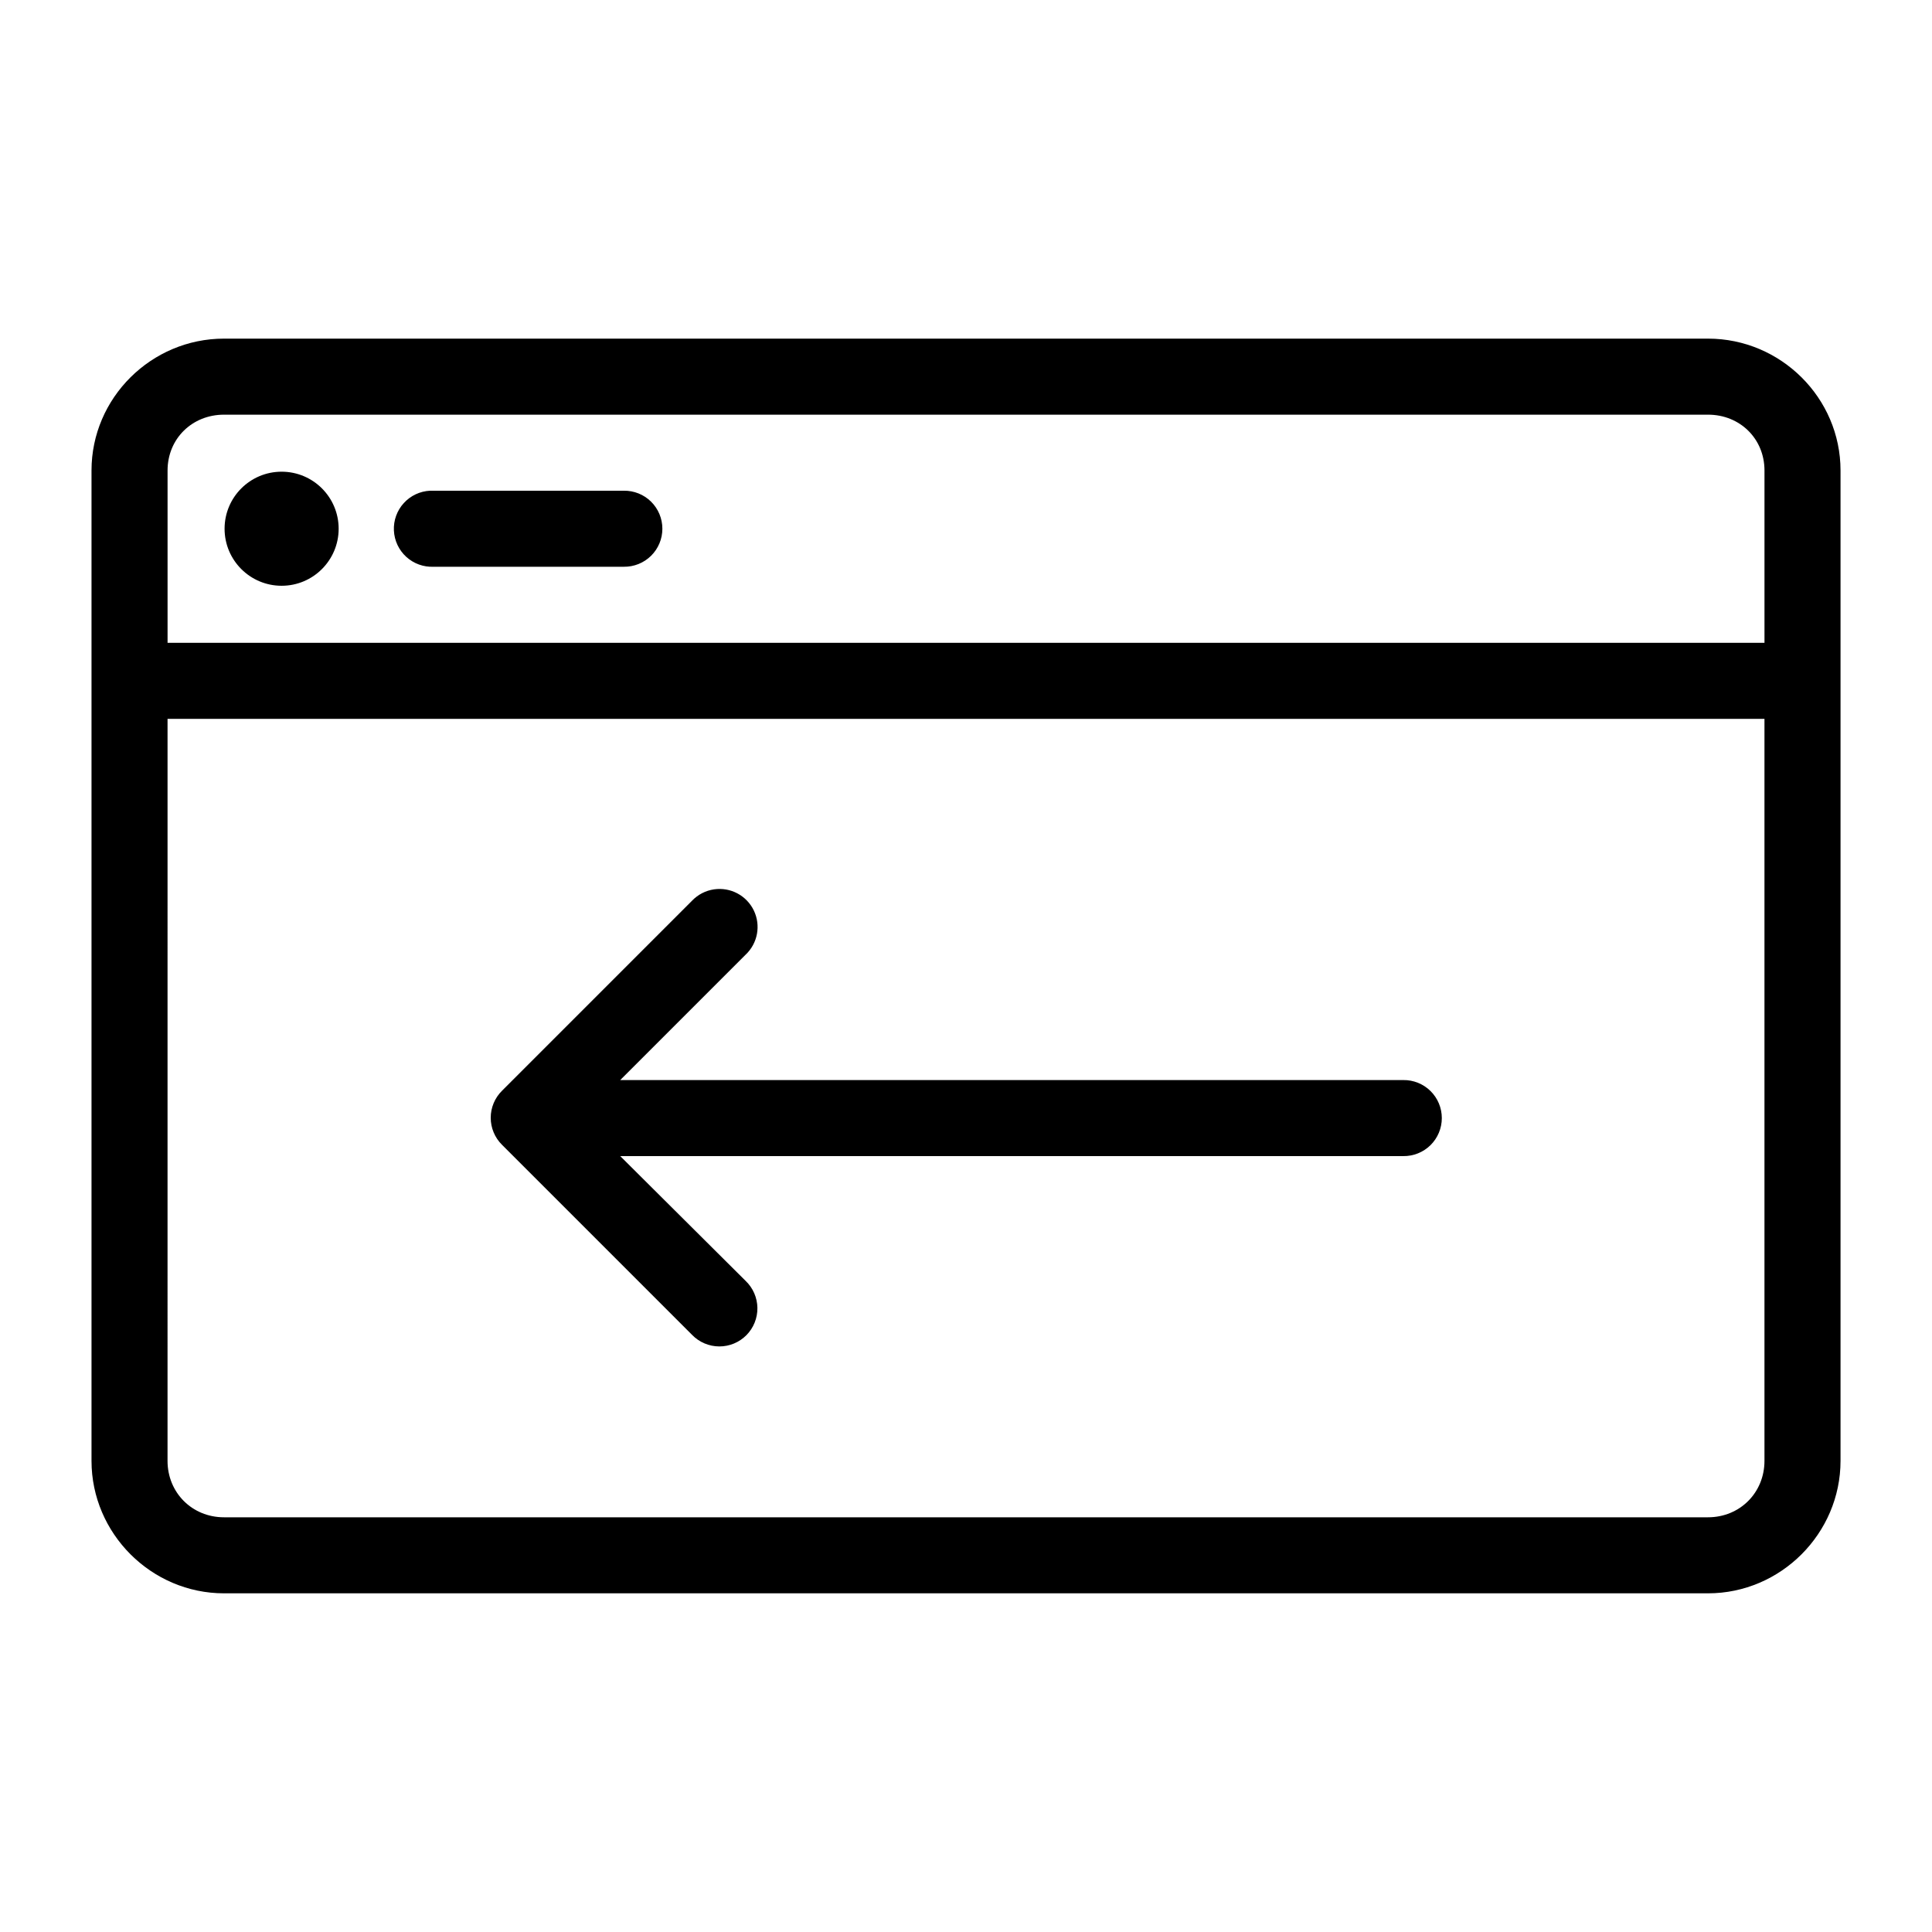
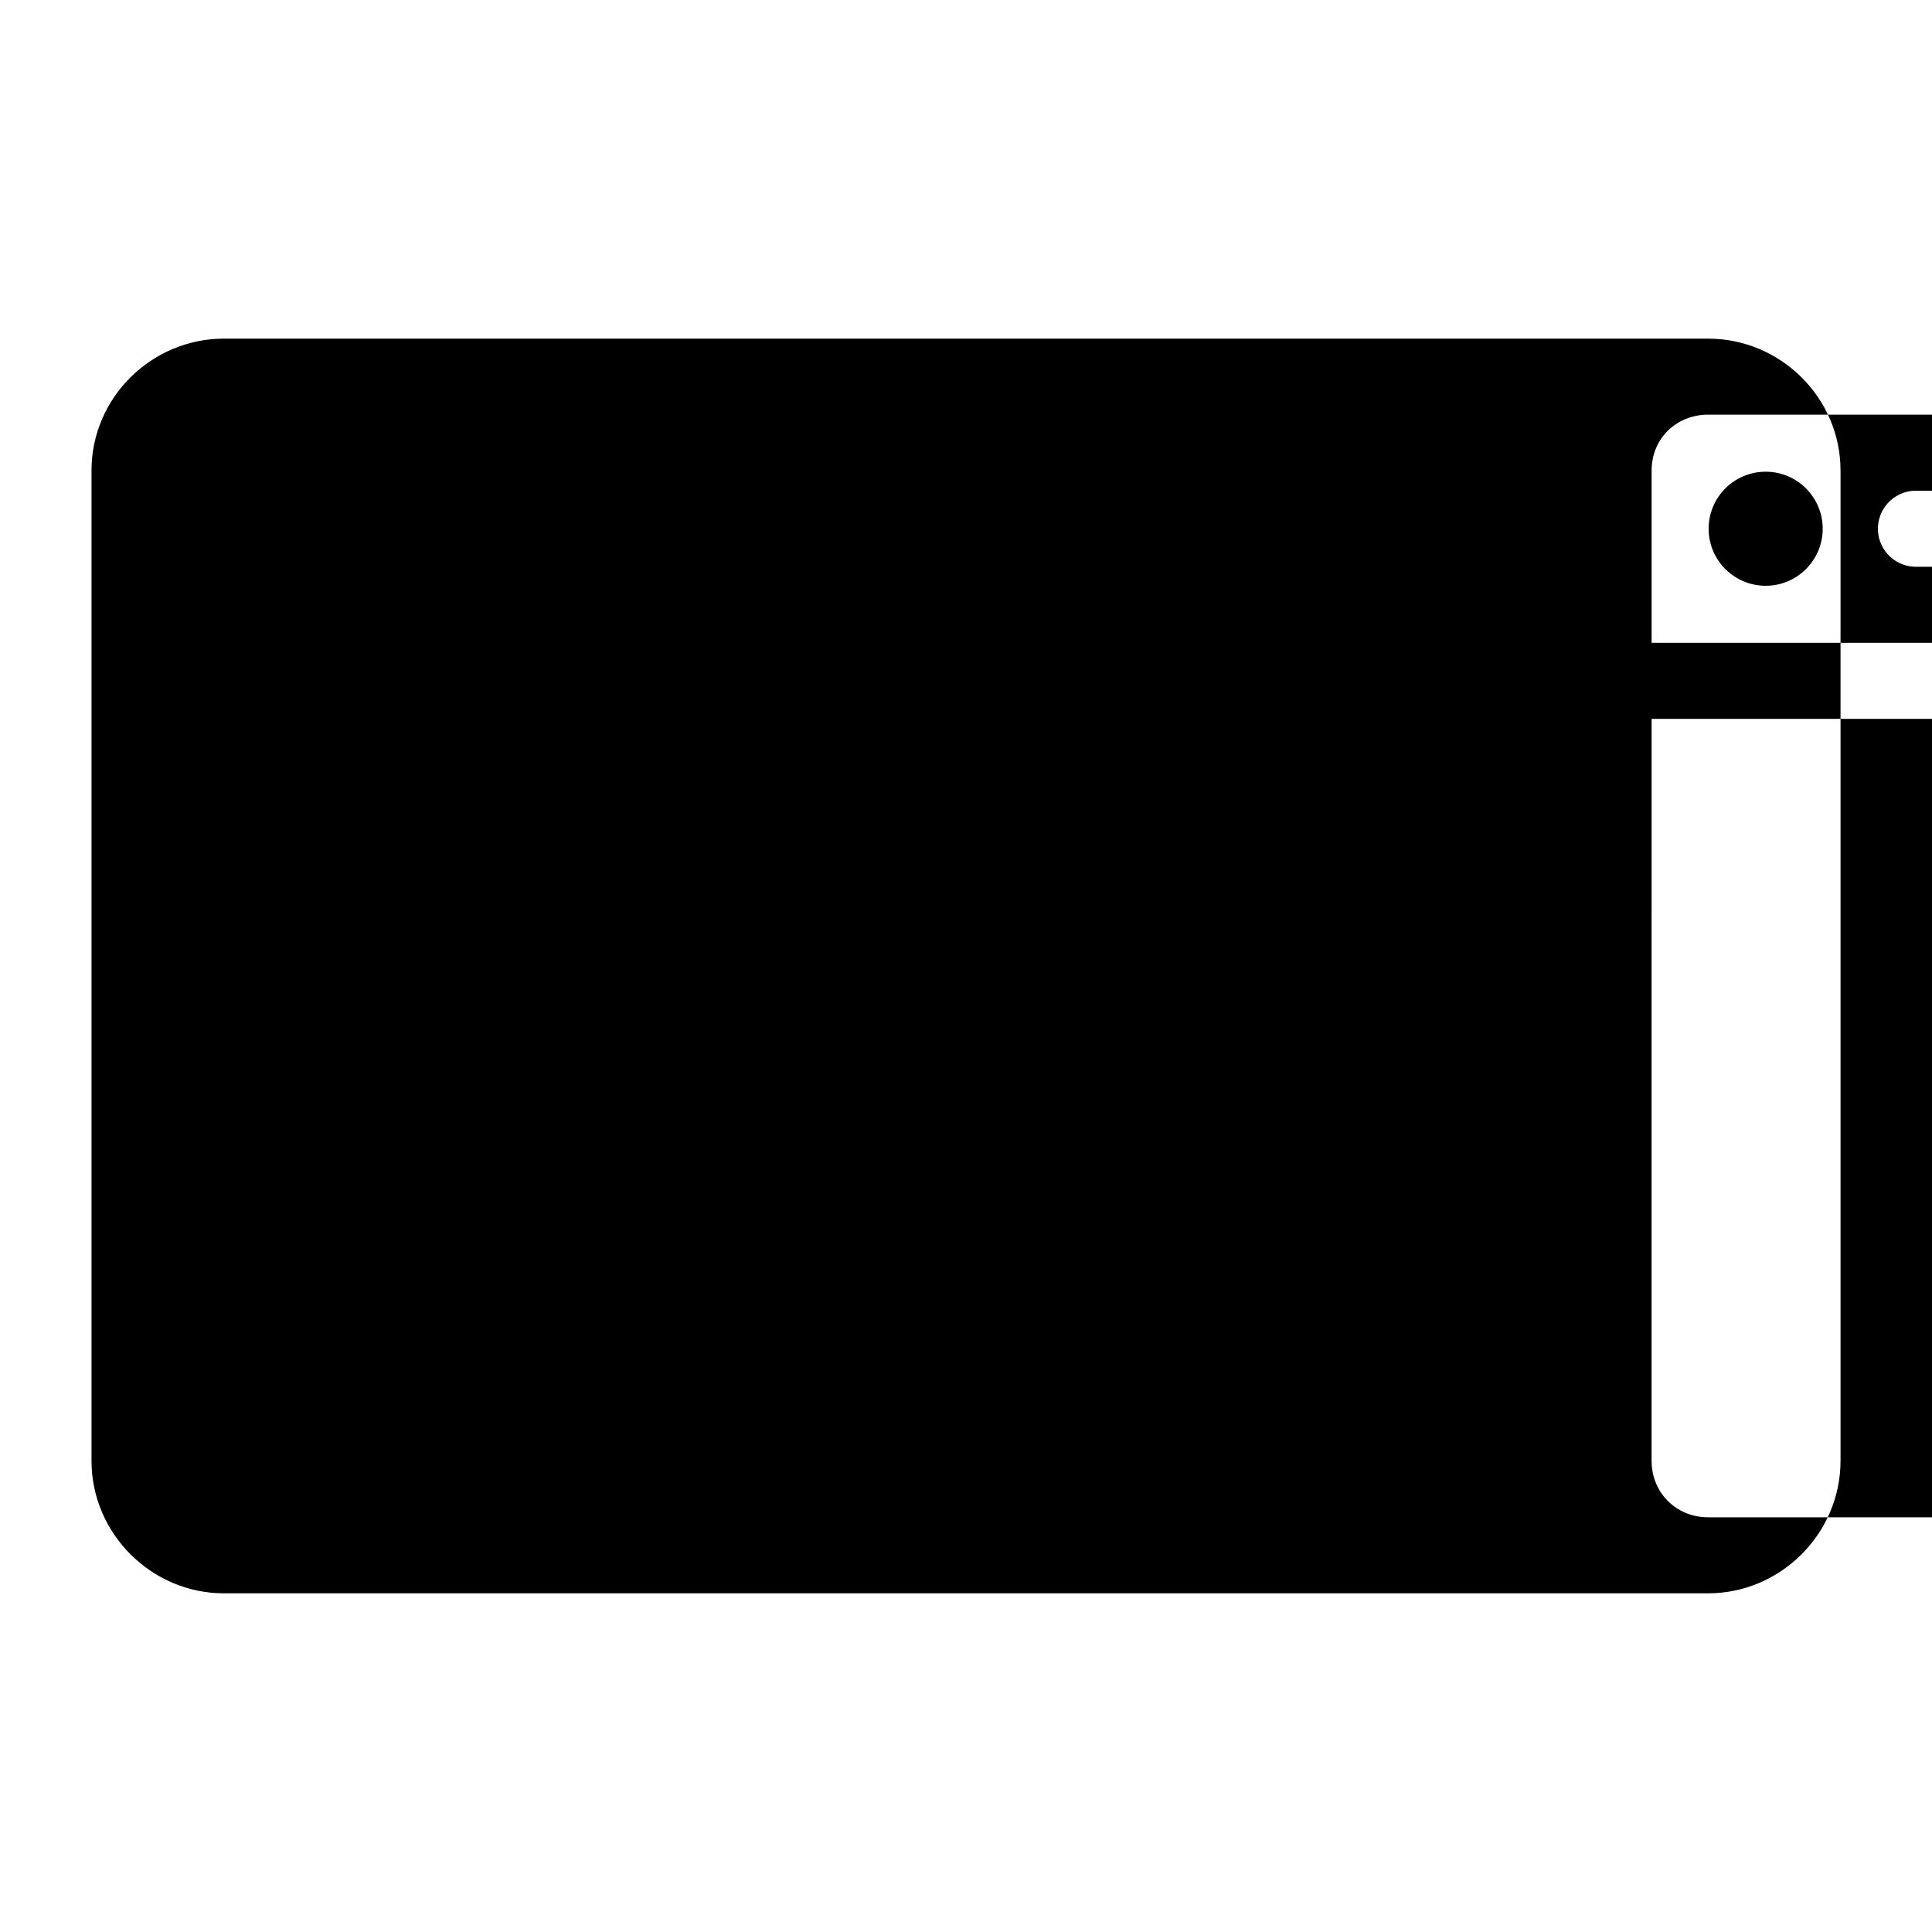
<svg xmlns="http://www.w3.org/2000/svg" fill="#000000" width="800px" height="800px" version="1.1" viewBox="144 144 512 512">
-   <path d="m203.36 233.74c-19.25 0-35.109 15.699-35.109 34.949v262.45c0 19.254 15.859 35.109 35.109 35.109h393.29c19.254 0 35.109-15.855 35.109-35.109v-262.45c0-19.25-15.855-34.949-35.109-34.949zm0 20.152h393.29c8.438 0 14.957 6.363 14.957 14.797v45.66h-423.2v-45.66c0-8.434 6.519-14.797 14.957-14.797zm15.273 15.113c-8.348 0-15.117 6.766-15.117 15.113s6.769 15.117 15.117 15.117c8.344 0 15.113-6.769 15.113-15.117s-6.769-15.113-15.113-15.113zm39.359 5.039c-2.672 0.125-5.188 1.305-6.988 3.285-1.801 1.977-2.742 4.59-2.617 7.262s1.305 5.188 3.285 6.988c1.977 1.801 4.59 2.742 7.266 2.617h50.379c2.699 0.039 5.297-1.008 7.219-2.902 1.918-1.891 3-4.477 3-7.176 0-2.695-1.082-5.281-3-7.176-1.922-1.895-4.519-2.938-7.219-2.898h-50.379c-0.316-0.016-0.633-0.016-0.945 0zm-69.59 60.457h423.2v196.64c0 8.438-6.519 14.957-14.957 14.957h-393.29c-8.438 0-14.957-6.519-14.957-14.957zm144.84 45.184c-2.219 0.32-4.269 1.375-5.824 2.992l-50.379 50.383c-1.914 1.891-2.992 4.473-2.992 7.16 0 2.691 1.078 5.273 2.992 7.164l50.379 50.383c1.887 1.941 4.477 3.039 7.184 3.051 2.707 0.012 5.305-1.066 7.207-2.988 1.902-1.926 2.953-4.535 2.91-7.242-0.039-2.707-1.168-5.281-3.129-7.148l-33.223-33.062h207.51c2.695 0.039 5.297-1.008 7.219-2.898 1.918-1.895 3-4.481 3-7.176 0-2.699-1.082-5.285-3-7.176-1.922-1.895-4.523-2.941-7.219-2.902h-207.51l33.223-33.219c3.207-3.012 4.086-7.758 2.18-11.719-1.91-3.965-6.172-6.231-10.527-5.602z" />
+   <path d="m203.36 233.74c-19.25 0-35.109 15.699-35.109 34.949v262.45c0 19.254 15.859 35.109 35.109 35.109h393.29c19.254 0 35.109-15.855 35.109-35.109v-262.45c0-19.25-15.855-34.949-35.109-34.949m0 20.152h393.29c8.438 0 14.957 6.363 14.957 14.797v45.66h-423.2v-45.66c0-8.434 6.519-14.797 14.957-14.797zm15.273 15.113c-8.348 0-15.117 6.766-15.117 15.113s6.769 15.117 15.117 15.117c8.344 0 15.113-6.769 15.113-15.117s-6.769-15.113-15.113-15.113zm39.359 5.039c-2.672 0.125-5.188 1.305-6.988 3.285-1.801 1.977-2.742 4.59-2.617 7.262s1.305 5.188 3.285 6.988c1.977 1.801 4.59 2.742 7.266 2.617h50.379c2.699 0.039 5.297-1.008 7.219-2.902 1.918-1.891 3-4.477 3-7.176 0-2.695-1.082-5.281-3-7.176-1.922-1.895-4.519-2.938-7.219-2.898h-50.379c-0.316-0.016-0.633-0.016-0.945 0zm-69.59 60.457h423.2v196.64c0 8.438-6.519 14.957-14.957 14.957h-393.29c-8.438 0-14.957-6.519-14.957-14.957zm144.84 45.184c-2.219 0.32-4.269 1.375-5.824 2.992l-50.379 50.383c-1.914 1.891-2.992 4.473-2.992 7.16 0 2.691 1.078 5.273 2.992 7.164l50.379 50.383c1.887 1.941 4.477 3.039 7.184 3.051 2.707 0.012 5.305-1.066 7.207-2.988 1.902-1.926 2.953-4.535 2.91-7.242-0.039-2.707-1.168-5.281-3.129-7.148l-33.223-33.062h207.51c2.695 0.039 5.297-1.008 7.219-2.898 1.918-1.895 3-4.481 3-7.176 0-2.699-1.082-5.285-3-7.176-1.922-1.895-4.523-2.941-7.219-2.902h-207.51l33.223-33.219c3.207-3.012 4.086-7.758 2.18-11.719-1.91-3.965-6.172-6.231-10.527-5.602z" />
</svg>